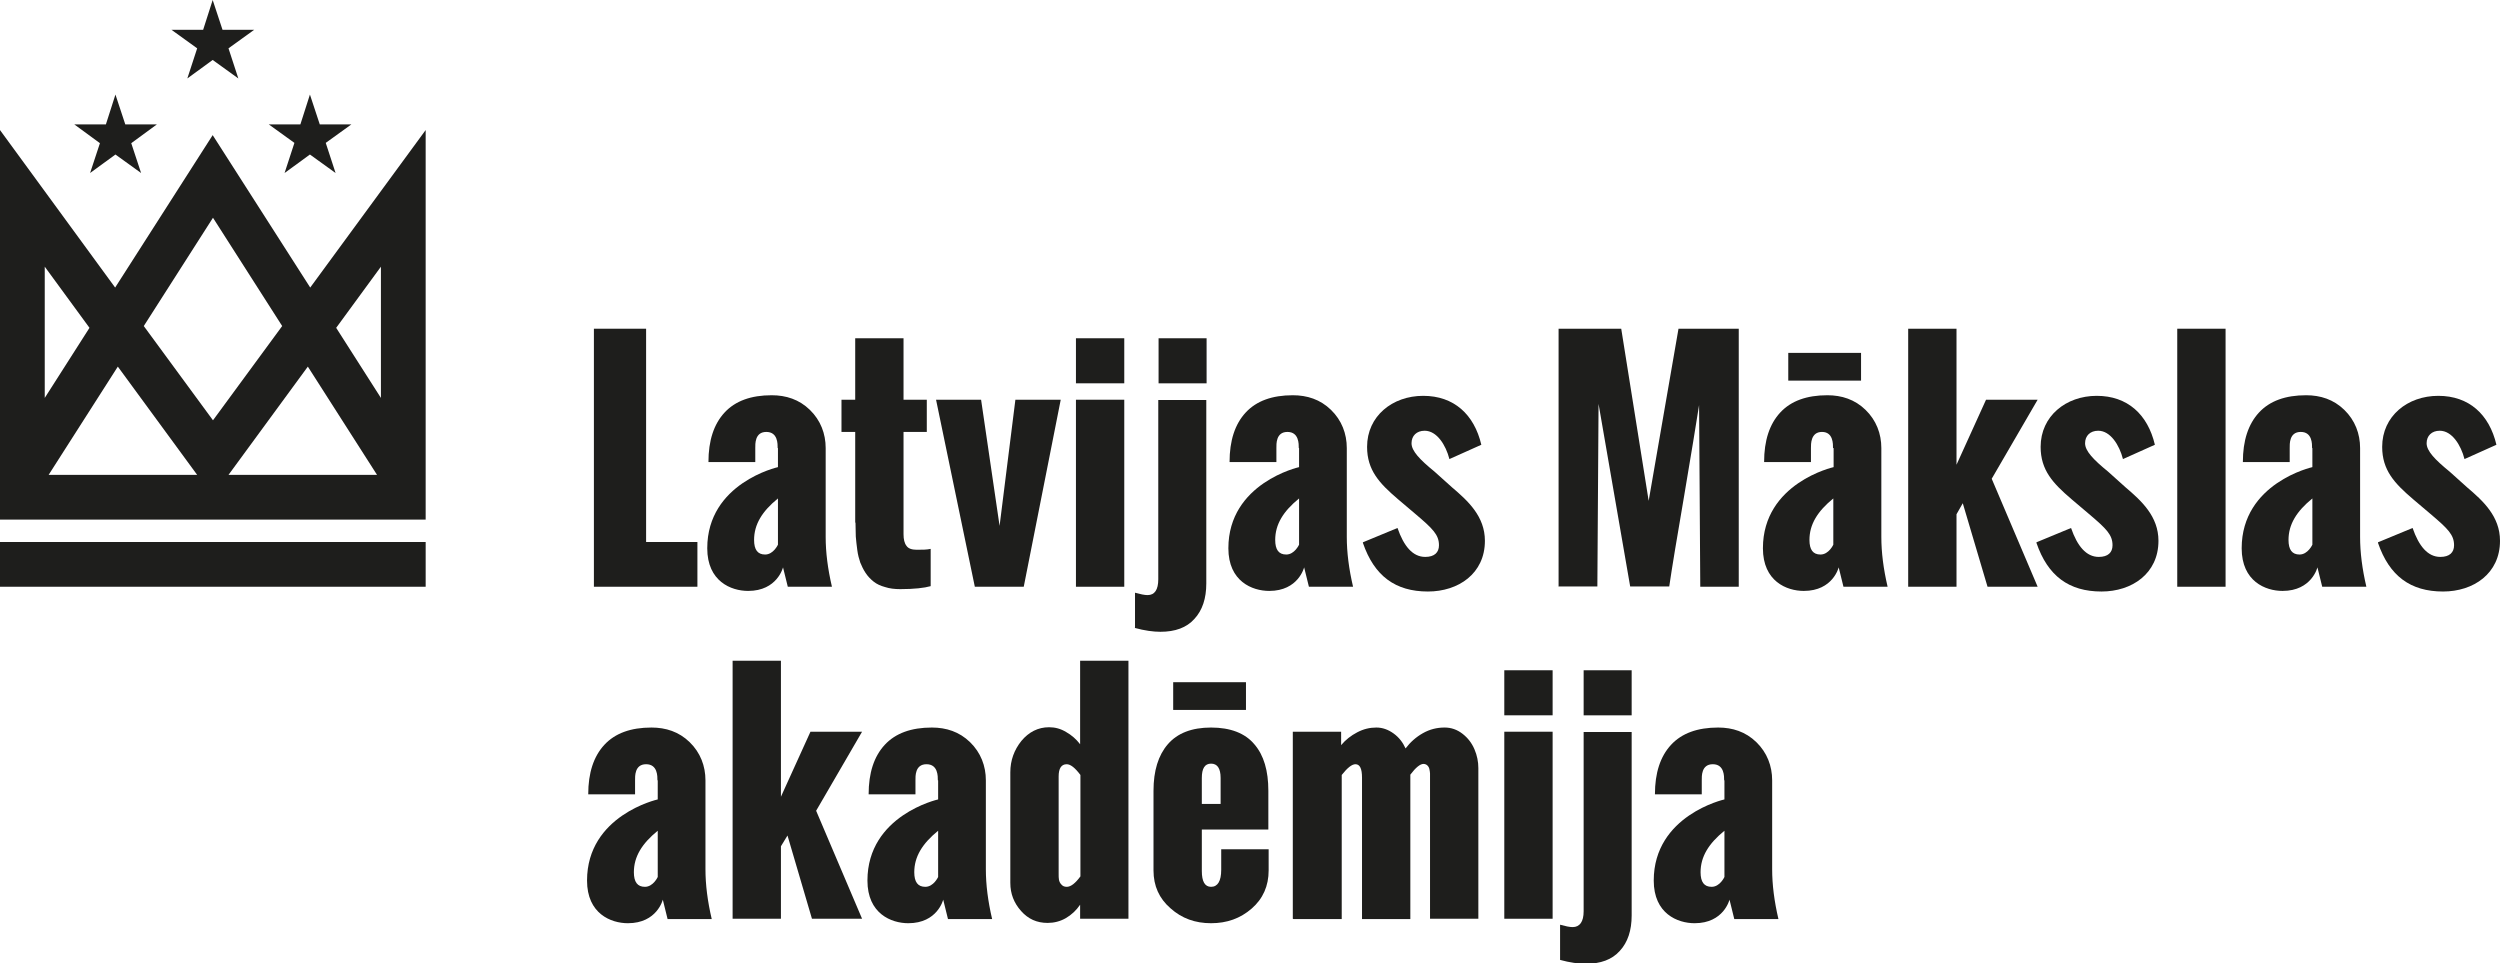
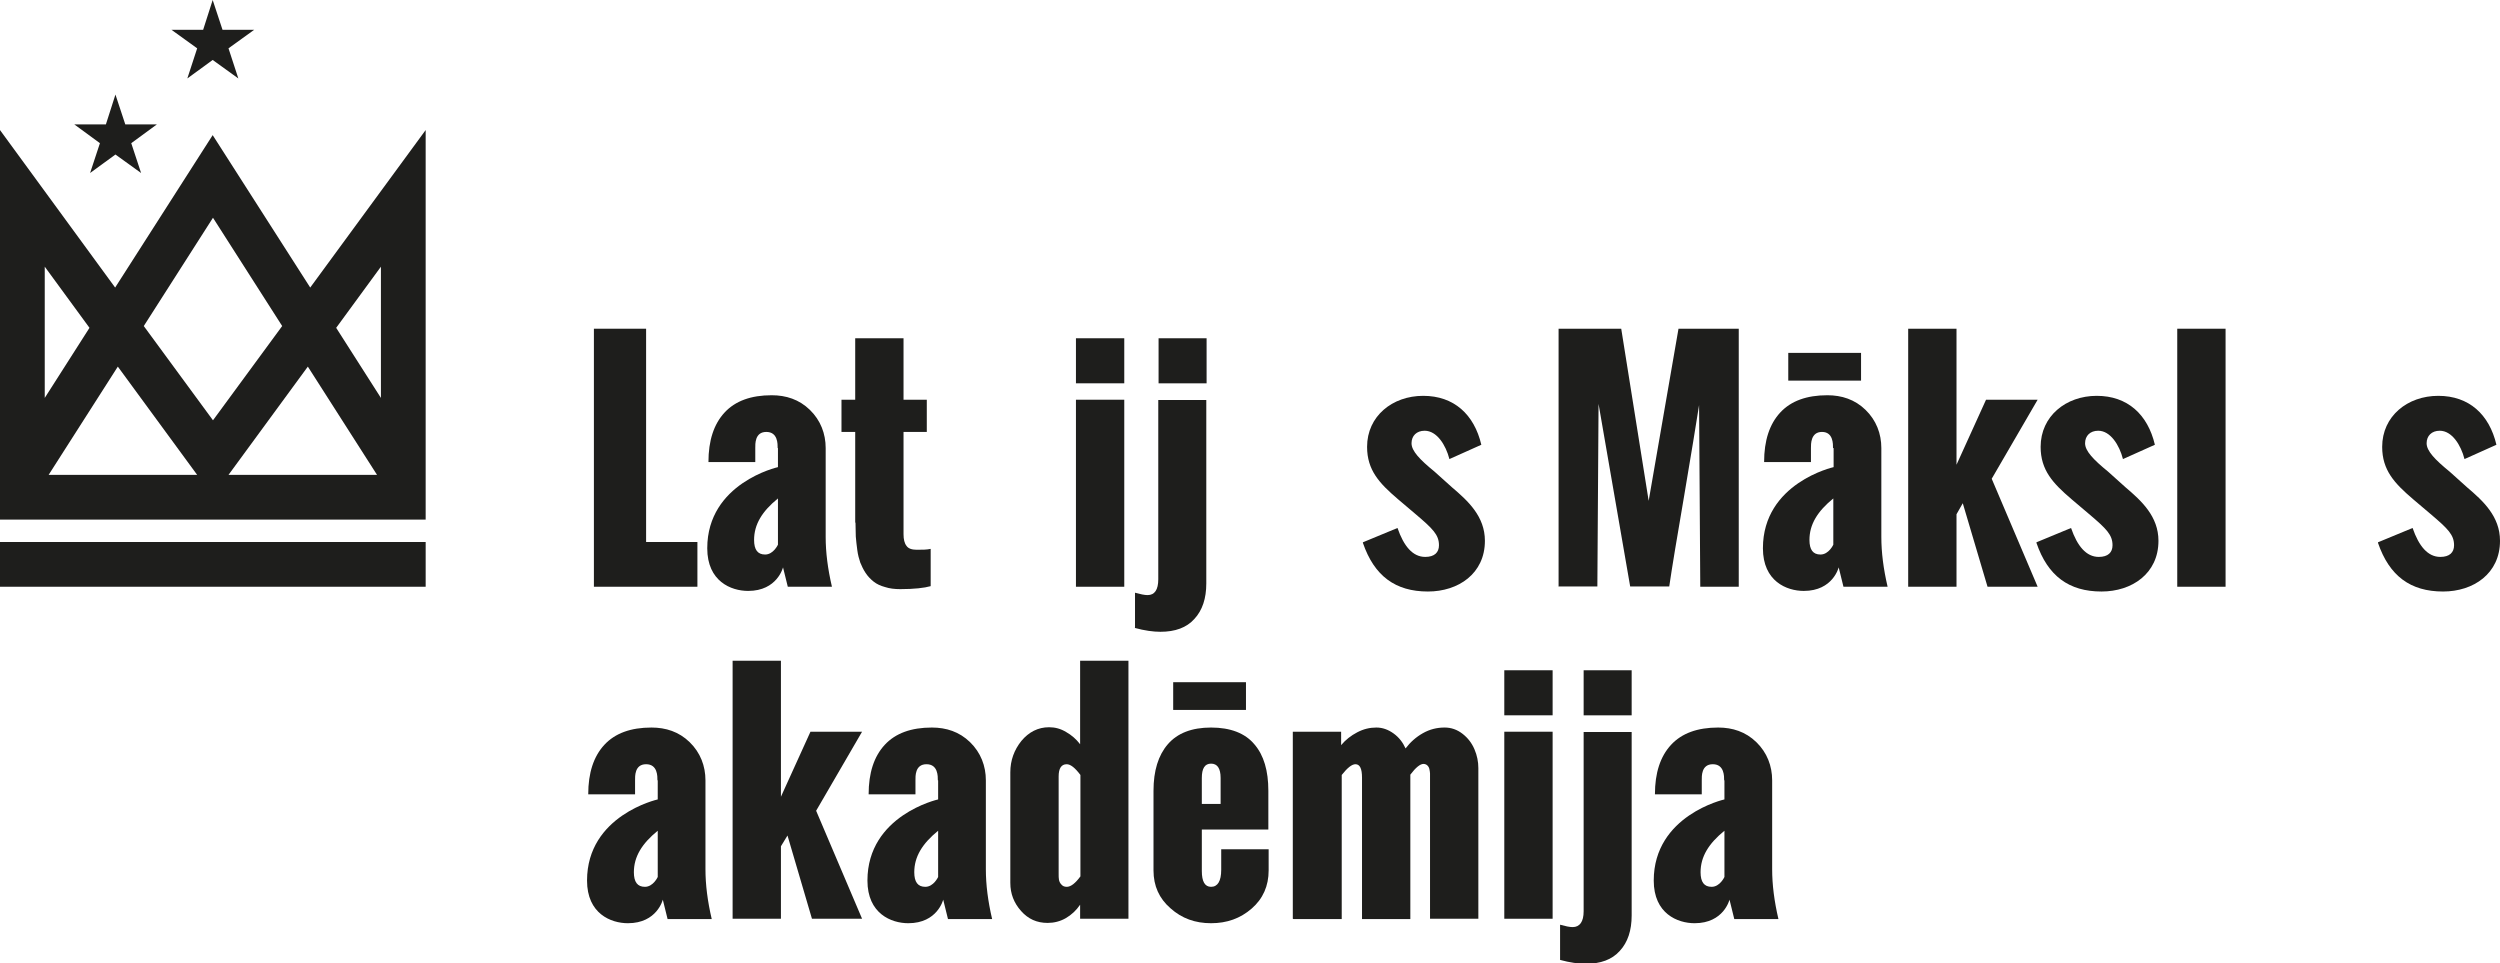
<svg xmlns="http://www.w3.org/2000/svg" id="Layer_2" viewBox="0 0 83.81 32.3">
  <defs>
    <style>.cls-1{fill:#1e1e1c;}</style>
  </defs>
  <g id="Layer_1-2">
    <path class="cls-1" d="M12.77,13.34l-1.5-2.35,1.5-2.05v4.4ZM7.66,15.92l2.66-3.63,2.32,3.63h-4.98ZM4.82,10.93l2.32-3.63,2.32,3.63-2.32,3.16-2.32-3.16ZM1.63,15.92l2.32-3.63,2.66,3.63H1.63ZM1.5,8.94l1.5,2.05-1.5,2.35v-4.4ZM10.4,9.64l-3.27-5.11-3.27,5.11L0,4.36v13.06h14.27V4.36l-3.87,5.28Z" />
    <rect class="cls-1" y="18.17" width="14.27" height="1.5" />
    <polygon class="cls-1" points="3.02 5.8 3.87 5.18 4.73 5.8 4.4 4.8 5.26 4.17 4.2 4.17 3.87 3.17 3.55 4.17 2.49 4.17 3.35 4.8 3.02 5.8" />
    <polygon class="cls-1" points="6.28 2.63 7.13 2.01 7.99 2.63 7.66 1.62 8.52 1 7.46 1 7.13 0 6.81 1 5.75 1 6.61 1.62 6.28 2.63" />
-     <polygon class="cls-1" points="9.54 5.8 10.39 5.18 11.25 5.8 10.92 4.79 11.78 4.17 10.72 4.17 10.39 3.17 10.07 4.17 9.01 4.17 9.87 4.79 9.54 5.8" />
    <polygon class="cls-1" points="19.91 19.67 19.91 11.02 21.66 11.02 21.66 18.17 23.38 18.17 23.38 19.67 19.91 19.67" />
    <path class="cls-1" d="M28.67,17.52v-3.04h-.46v-1.08h.46v-2.06h1.62v2.06h.78v1.08h-.78v3.43c0,.17.03.3.1.39.06.09.18.13.34.13.19,0,.34,0,.47-.03v1.25c-.21.06-.55.1-1.02.1-.19,0-.36-.02-.51-.07-.15-.04-.28-.1-.38-.18-.1-.08-.19-.17-.27-.29-.08-.12-.13-.23-.18-.35-.04-.12-.08-.26-.1-.42-.02-.16-.04-.31-.05-.45,0-.14-.01-.3-.01-.47" />
-     <polygon class="cls-1" points="32.68 19.67 31.38 13.4 32.89 13.4 33.51 17.63 34.04 13.4 35.56 13.4 34.32 19.67 32.68 19.67" />
    <path class="cls-1" d="M36.07,13.4h1.62v6.27h-1.62v-6.27ZM36.07,11.34h1.62v1.51h-1.62v-1.51Z" />
    <path class="cls-1" d="M38.84,11.34h1.61v1.51h-1.61v-1.51ZM38.05,21.04v-1.17c.18.05.32.08.42.08.24,0,.36-.18.36-.53v-6.01h1.61v6.15c0,.5-.13.9-.4,1.19-.26.29-.64.43-1.14.43-.24,0-.53-.04-.86-.13" />
    <path class="cls-1" d="M52.25,19.67v-8.65h2.1l.92,5.77,1-5.77h2.02v8.65h-1.29l-.04-6.09c-.1.62-.26,1.64-.5,3.04-.24,1.4-.41,2.42-.5,3.04h-1.31l-1.06-6.12-.04,6.12h-1.29Z" />
    <rect class="cls-1" x="59.95" y="11.83" width="2.44" height=".93" />
    <polygon class="cls-1" points="63.97 19.67 63.97 11.02 65.59 11.02 65.59 15.58 66.58 13.4 68.31 13.4 66.77 16.05 68.31 19.67 66.63 19.67 65.8 16.87 65.59 17.24 65.59 19.67 63.97 19.67" />
    <rect class="cls-1" x="72.99" y="11.02" width="1.62" height="8.65" />
    <polygon class="cls-1" points="24.56 30.8 24.56 22.15 26.18 22.15 26.18 26.71 27.17 24.53 28.9 24.53 27.36 27.18 28.9 30.8 27.22 30.8 26.4 28.01 26.18 28.37 26.18 30.8 24.56 30.8" />
    <path class="cls-1" d="M36.22,29.38v-3.4c-.18-.24-.33-.36-.46-.36-.18,0-.27.14-.27.41v3.25c0,.09,0,.16.01.21s.03.11.08.16c.04.05.1.08.18.08.14,0,.29-.12.46-.35M33.87,29.6v-3.71c0-.4.13-.75.37-1.05.25-.3.56-.46.93-.46.2,0,.39.05.57.16.18.1.34.24.47.41v-2.8h1.62v8.65h-1.62v-.47c-.13.19-.29.34-.48.45-.19.11-.4.16-.61.16-.36,0-.65-.13-.89-.4s-.36-.58-.36-.94" />
    <path class="cls-1" d="M40.29,26.95h.63v-.87c0-.32-.11-.48-.32-.48s-.31.16-.31.48v.87ZM39.33,22.87h2.44v.93h-2.44v-.93ZM38.67,29.18v-2.67c0-.67.16-1.19.48-1.56.32-.37.8-.56,1.45-.56s1.14.19,1.45.56c.32.37.47.89.47,1.56v1.3h-2.23v1.39c0,.35.1.53.31.53.22,0,.34-.19.34-.57v-.69h1.59v.71c0,.52-.19.95-.57,1.28-.38.33-.83.49-1.36.49s-.98-.16-1.36-.5c-.38-.33-.57-.75-.57-1.27" />
    <path class="cls-1" d="M43.34,30.8v-6.27h1.62v.45c.15-.18.33-.32.54-.43.21-.11.42-.16.64-.16.21,0,.4.07.58.2.18.13.31.3.4.5.16-.21.35-.38.58-.51.23-.13.47-.19.73-.19.22,0,.42.07.6.21.18.14.31.31.4.52.09.21.13.42.13.63v5.05h-1.62v-4.73c0-.06,0-.11,0-.14,0-.04-.01-.08-.02-.14-.01-.06-.04-.1-.07-.13-.03-.03-.08-.05-.13-.05-.11,0-.26.12-.44.36v4.84h-1.62v-4.74c0-.3-.07-.45-.22-.45-.12,0-.27.12-.46.36v4.83h-1.62Z" />
    <path class="cls-1" d="M50.43,24.53h1.62v6.27h-1.62v-6.27ZM50.43,22.47h1.62v1.51h-1.62v-1.51Z" />
    <path class="cls-1" d="M53.09,22.47h1.61v1.51h-1.61v-1.51ZM52.3,32.17v-1.17c.18.05.32.08.42.08.24,0,.37-.18.37-.53v-6.01h1.61v6.15c0,.5-.13.9-.4,1.19-.26.29-.64.43-1.14.43-.24,0-.53-.04-.86-.13" />
    <path class="cls-1" d="M79.72,18.18l1.16-.48c.21.61.51.97.93.97.31,0,.46-.15.46-.39,0-.35-.2-.55-.79-1.05l-.59-.5c-.62-.53-1.03-.97-1.03-1.75,0-1.03.85-1.71,1.88-1.71s1.71.62,1.95,1.64l-1.07.48c-.12-.47-.42-.95-.83-.95-.27,0-.44.17-.44.42,0,.26.28.55.77.95l.59.53c.53.45,1.1.97,1.1,1.79,0,1.1-.89,1.7-1.91,1.7-1.09,0-1.8-.52-2.18-1.63" />
    <path class="cls-1" d="M68.27,18.18l1.16-.48c.21.61.51.97.93.97.31,0,.46-.15.46-.39,0-.35-.2-.55-.79-1.05l-.59-.5c-.62-.53-1.03-.97-1.03-1.75,0-1.03.85-1.71,1.88-1.71s1.71.62,1.95,1.64l-1.07.48c-.12-.47-.42-.95-.83-.95-.27,0-.44.17-.44.42,0,.26.28.55.77.95l.59.53c.53.45,1.1.97,1.1,1.79,0,1.1-.89,1.7-1.91,1.7-1.09,0-1.8-.52-2.18-1.63" />
    <path class="cls-1" d="M45.69,18.18l1.16-.48c.21.61.51.97.93.97.31,0,.46-.15.46-.39,0-.35-.2-.55-.79-1.05l-.59-.5c-.62-.53-1.03-.97-1.03-1.75,0-1.03.85-1.71,1.88-1.71s1.71.62,1.95,1.64l-1.07.48c-.12-.47-.42-.95-.83-.95-.27,0-.44.17-.44.42,0,.26.28.55.77.95l.59.53c.53.45,1.1.97,1.1,1.79,0,1.1-.89,1.7-1.91,1.7-1.09,0-1.8-.52-2.18-1.63" />
-     <path class="cls-1" d="M77.52,18.25v-1.54c-.53.43-.8.87-.8,1.39,0,.33.12.49.37.49.28,0,.43-.33.43-.33M77.51,15.02c0-.13.01-.54-.38-.54s-.37.41-.37.54v.47h-1.57c0-.72.18-1.27.54-1.66.36-.39.89-.58,1.58-.58.48,0,.92.14,1.28.49.36.35.53.8.53,1.28v2.98c0,.52.07,1.07.21,1.67h-1.48l-.16-.65s-.19.79-1.17.79c-.57,0-1.37-.32-1.37-1.43,0-2.19,2.37-2.72,2.37-2.72,0,0,0-.55,0-.64" />
    <path class="cls-1" d="M61.46,18.25v-1.54c-.53.43-.8.87-.8,1.39,0,.33.12.49.37.49.28,0,.43-.33.43-.33M61.45,15.02c0-.13.01-.54-.37-.54s-.37.41-.37.54v.47h-1.57c0-.72.18-1.27.54-1.66.36-.39.89-.58,1.58-.58.48,0,.92.14,1.28.49.36.35.53.8.53,1.28v2.98c0,.52.07,1.07.21,1.67h-1.48l-.16-.65s-.19.79-1.17.79c-.57,0-1.37-.32-1.37-1.43,0-2.19,2.37-2.72,2.37-2.72,0,0,0-.55,0-.64" />
-     <path class="cls-1" d="M43.55,18.25v-1.54c-.53.43-.8.87-.8,1.39,0,.33.12.49.37.49.28,0,.43-.33.43-.33M43.54,15.02c0-.13.01-.54-.38-.54s-.37.41-.37.54v.47h-1.57c0-.72.18-1.27.54-1.66.36-.39.89-.58,1.58-.58.48,0,.92.14,1.28.49.36.35.53.8.53,1.28v2.98c0,.52.07,1.07.21,1.67h-1.48l-.16-.65s-.19.79-1.17.79c-.57,0-1.37-.32-1.37-1.43,0-2.19,2.37-2.72,2.37-2.72,0,0,0-.55,0-.64" />
    <path class="cls-1" d="M26.08,18.25v-1.54c-.53.43-.8.87-.8,1.39,0,.33.12.49.37.49.28,0,.43-.33.43-.33M26.07,15.02c0-.13.01-.54-.38-.54s-.37.41-.37.54v.47h-1.57c0-.72.18-1.27.54-1.66.36-.39.89-.58,1.58-.58.48,0,.92.14,1.28.49.36.35.53.8.53,1.28v2.98c0,.52.07,1.07.21,1.67h-1.48l-.16-.65s-.19.79-1.17.79c-.57,0-1.37-.32-1.37-1.43,0-2.19,2.37-2.72,2.37-2.72,0,0,0-.55,0-.64" />
    <path class="cls-1" d="M22.05,29.39v-1.54c-.53.43-.8.87-.8,1.39,0,.33.12.49.37.49.28,0,.43-.33.43-.33M22.04,26.16c0-.13.01-.54-.38-.54s-.37.41-.37.54v.47h-1.57c0-.72.18-1.27.54-1.66.36-.39.89-.58,1.58-.58.48,0,.92.14,1.28.49.36.35.53.8.53,1.28v2.98c0,.52.07,1.07.21,1.67h-1.48l-.16-.65s-.19.79-1.17.79c-.57,0-1.37-.32-1.37-1.43,0-2.19,2.37-2.72,2.37-2.72,0,0,0-.55,0-.64" />
    <path class="cls-1" d="M31.45,29.39v-1.54c-.53.43-.8.87-.8,1.39,0,.33.12.49.37.49.28,0,.43-.33.43-.33M31.44,26.16c0-.13.01-.54-.38-.54s-.37.41-.37.54v.47h-1.57c0-.72.18-1.27.54-1.66.36-.39.89-.58,1.58-.58.48,0,.92.14,1.28.49.36.35.53.8.53,1.28v2.98c0,.52.07,1.07.21,1.67h-1.48l-.16-.65s-.19.79-1.17.79c-.57,0-1.37-.32-1.37-1.43,0-2.19,2.37-2.72,2.37-2.72,0,0,0-.55,0-.64" />
    <path class="cls-1" d="M57.81,29.39v-1.54c-.53.43-.8.87-.8,1.39,0,.33.12.49.37.49.28,0,.43-.33.43-.33M57.8,26.16c0-.13.01-.54-.38-.54s-.37.41-.37.54v.47h-1.57c0-.72.18-1.27.54-1.66.36-.39.89-.58,1.58-.58.48,0,.92.14,1.28.49.36.35.53.8.53,1.28v2.98c0,.52.07,1.07.21,1.67h-1.48l-.16-.65s-.19.79-1.17.79c-.57,0-1.37-.32-1.37-1.43,0-2.19,2.37-2.72,2.37-2.72,0,0,0-.55,0-.64" />
  </g>
</svg>